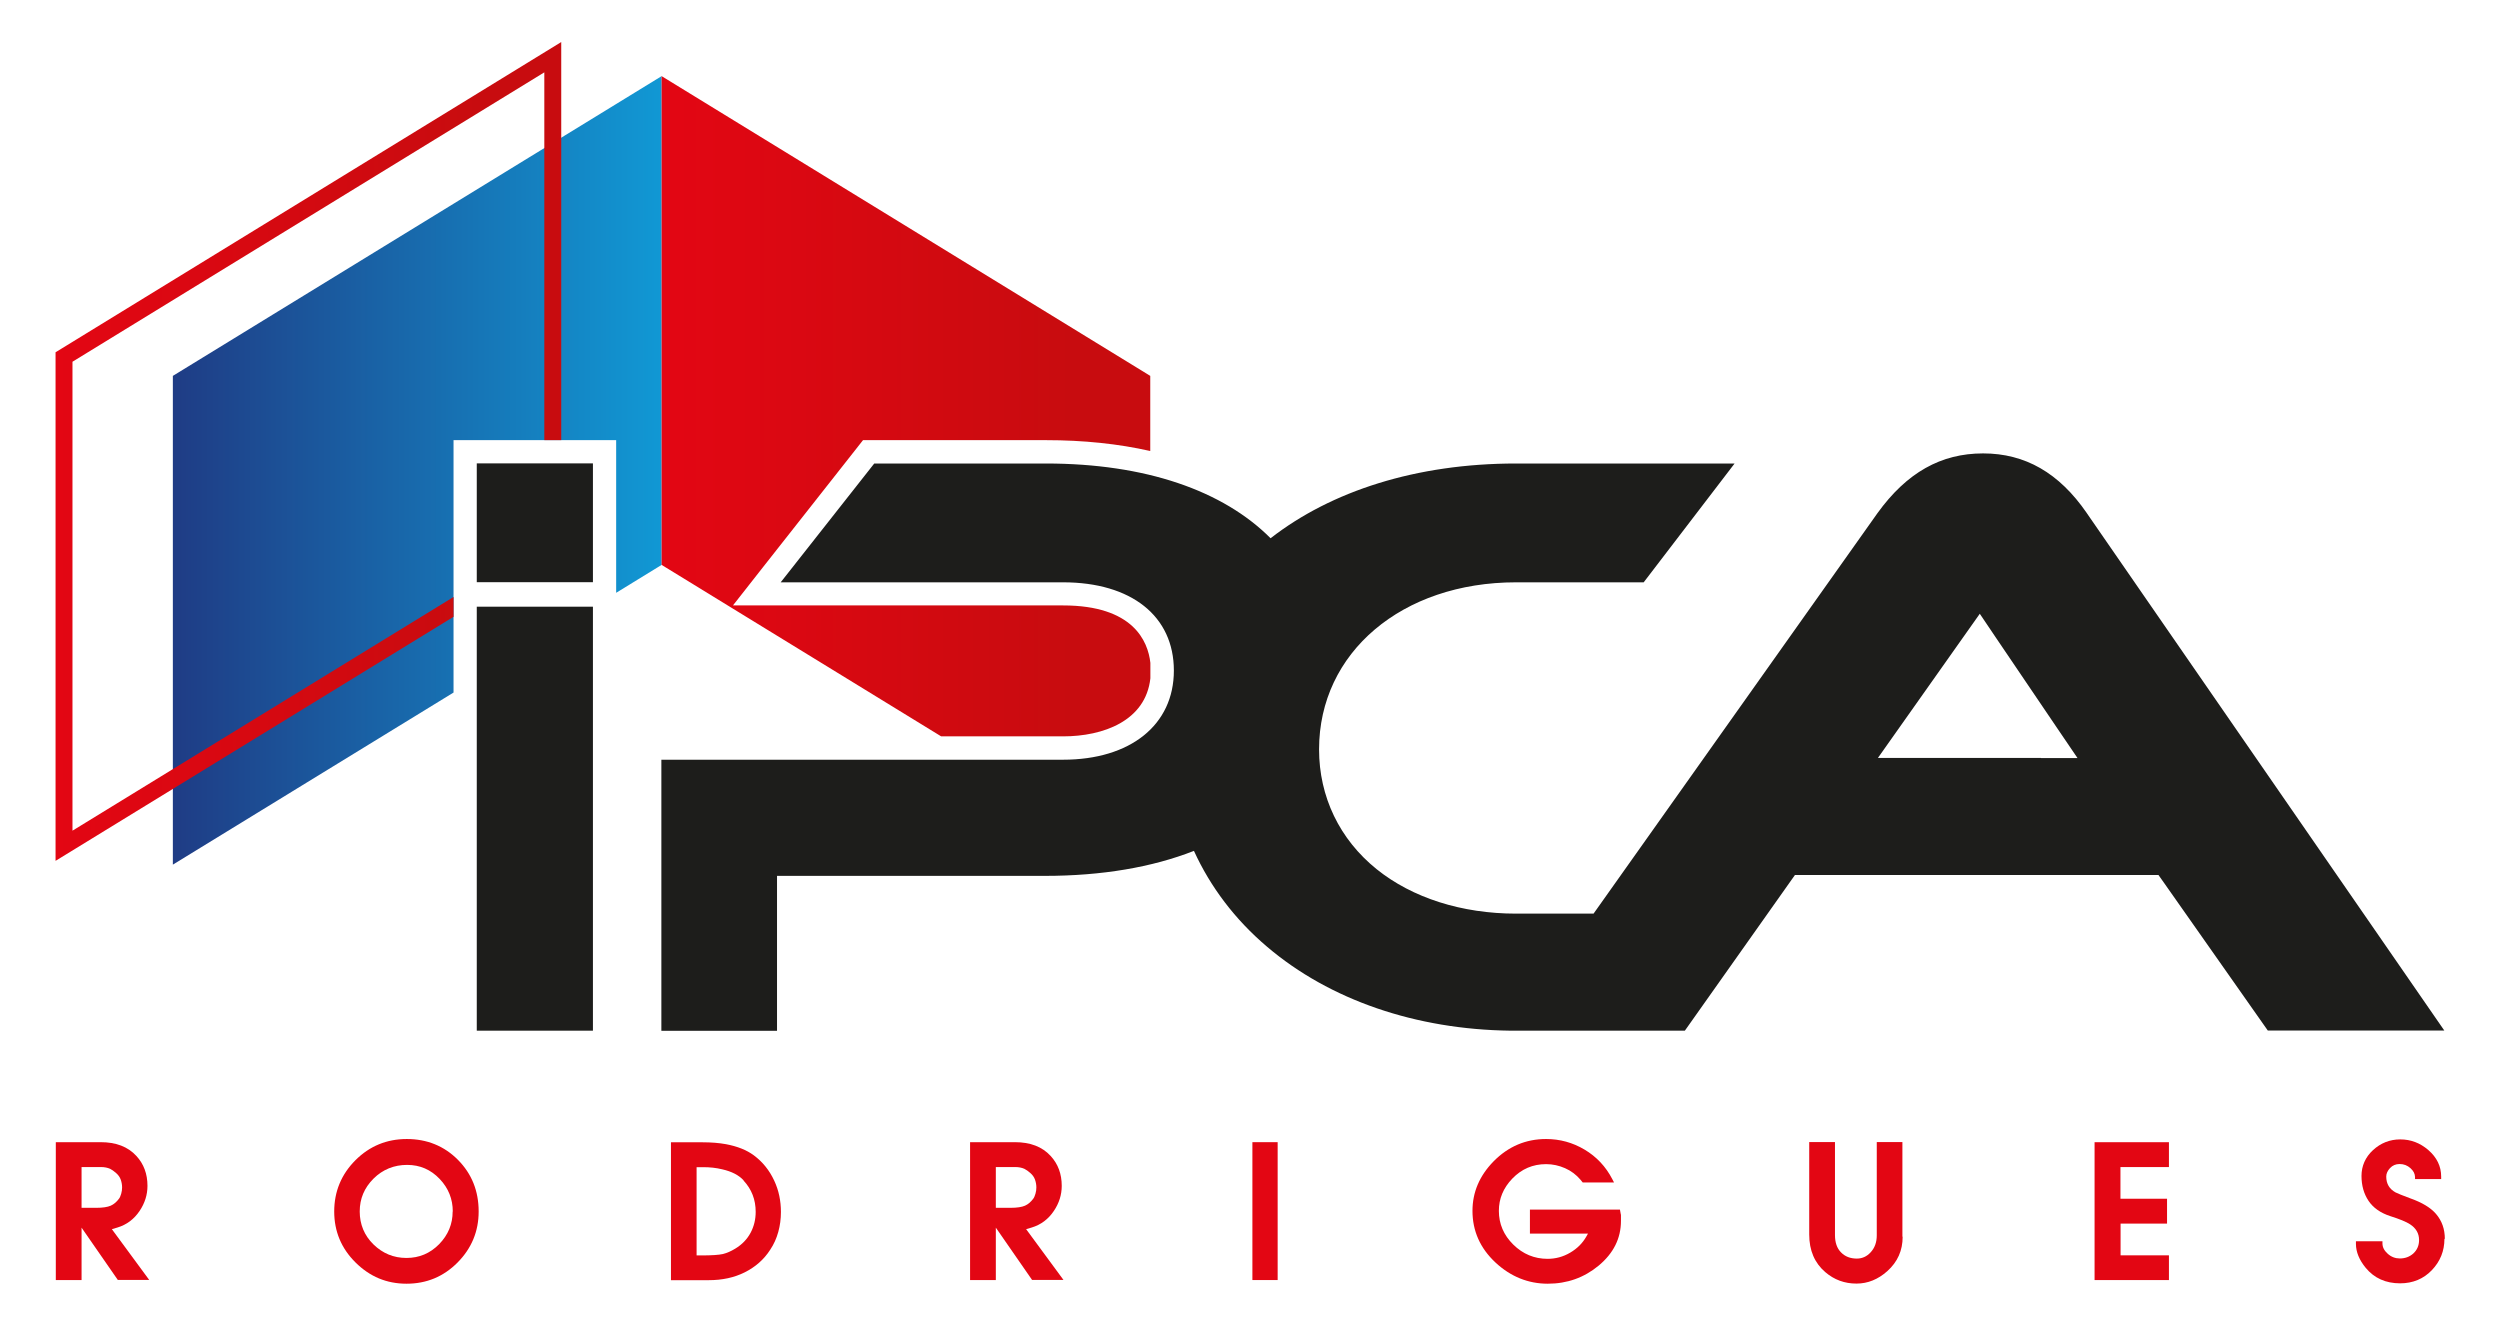
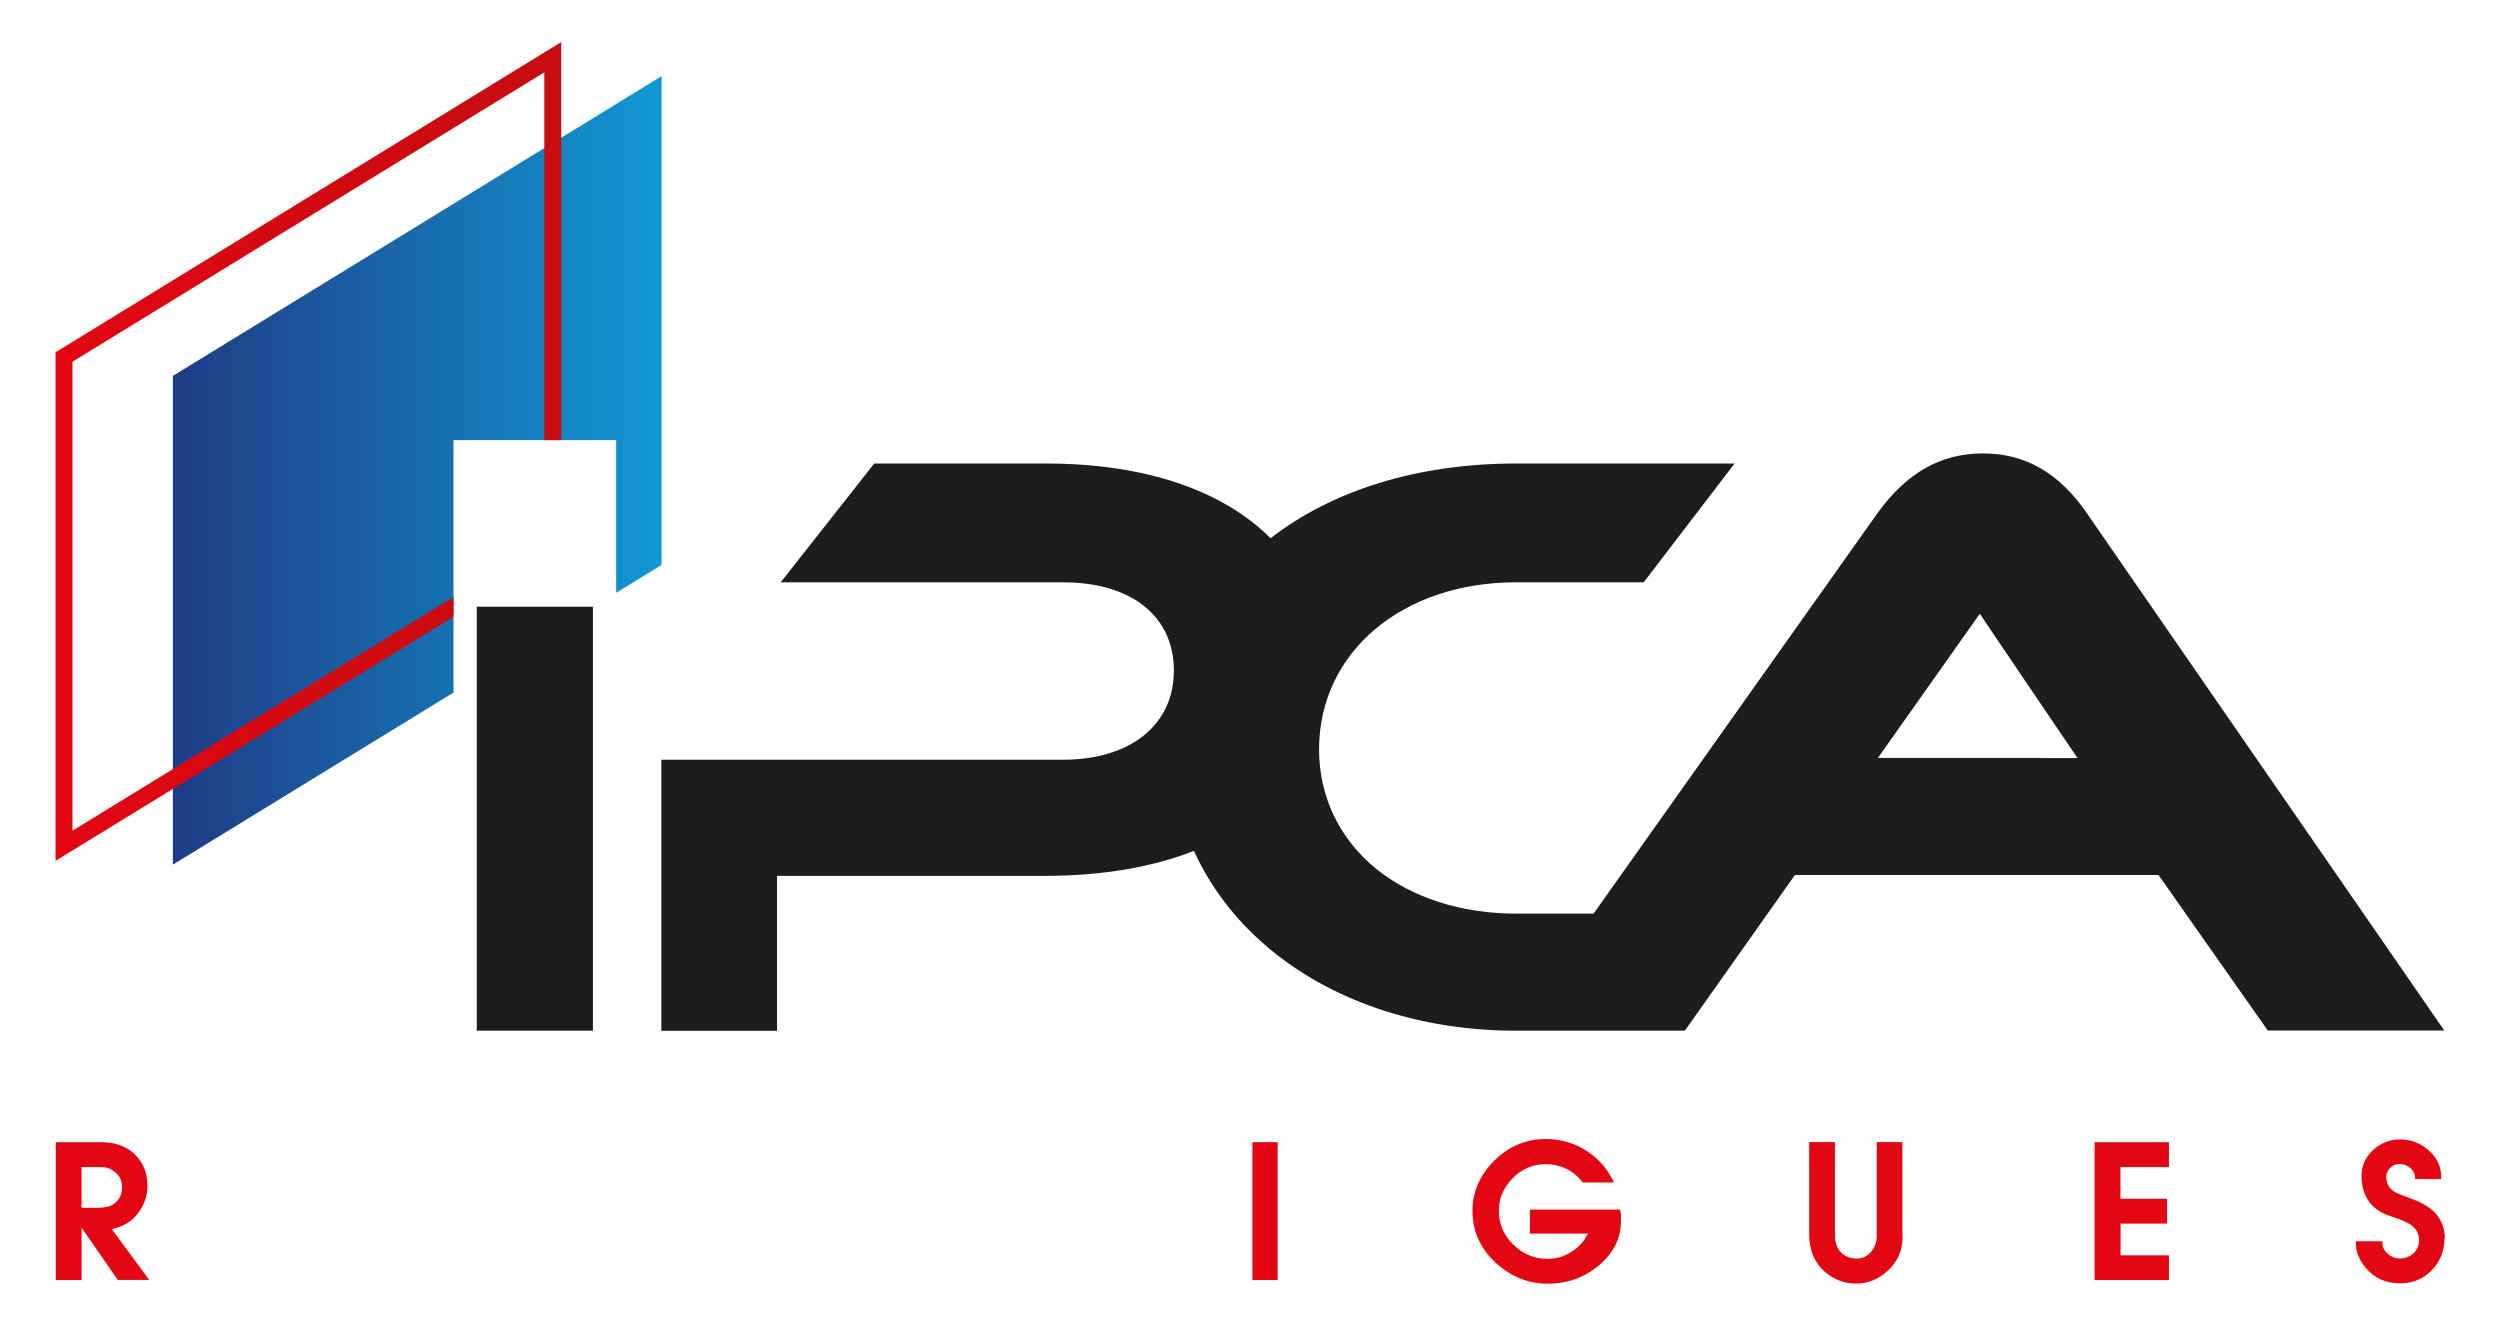
<svg xmlns="http://www.w3.org/2000/svg" id="Calque_3" data-name="Calque 3" viewBox="0 0 198 105">
  <defs>
    <style>
      .cls-1 {
        fill: url(#Dégradé_sans_nom_2);
      }

      .cls-2 {
        fill: #e30613;
      }

      .cls-3 {
        fill: url(#Dégradé_sans_nom_3);
      }

      .cls-4 {
        fill: url(#linear-gradient);
      }

      .cls-5 {
        fill: #1d1d1b;
      }
    </style>
    <linearGradient id="linear-gradient" x1="13.69" y1="37.26" x2="52.4" y2="37.26" gradientUnits="userSpaceOnUse">
      <stop offset="0" stop-color="#1f3c85" />
      <stop offset="1" stop-color="#1198d4" />
    </linearGradient>
    <linearGradient id="Dégradé_sans_nom_2" data-name="Dégradé sans nom 2" x1="4.4" y1="35.76" x2="44.45" y2="35.76" gradientUnits="userSpaceOnUse">
      <stop offset="0" stop-color="#e30613" />
      <stop offset=".84" stop-color="#c80c0f" />
    </linearGradient>
    <linearGradient id="Dégradé_sans_nom_3" data-name="Dégradé sans nom 3" x1="52.4" y1="32.18" x2="91.11" y2="32.18" gradientUnits="userSpaceOnUse">
      <stop offset="0" stop-color="#e30613" />
      <stop offset=".84" stop-color="#c80c0f" />
    </linearGradient>
  </defs>
  <polygon class="cls-4" points="35.92 48.05 35.92 47.95 35.92 47.95 35.92 46.11 35.92 36.7 35.92 34.86 37.76 34.86 46.96 34.86 48.8 34.86 48.8 36.7 48.8 46.11 48.8 46.95 52.4 44.74 52.4 6.03 13.69 29.77 13.69 68.48 35.92 54.85 35.92 48.05" />
  <g>
    <path class="cls-2" d="m11.81,101.37h-2.48s-2.87-4.14-2.87-4.14v4.15h-2.04v-10.92s3.55,0,3.55,0c1.22,0,2.16.36,2.83,1.09.59.64.88,1.43.88,2.37,0,.71-.21,1.37-.62,1.98-.44.66-1.03,1.1-1.76,1.32l-.44.13,2.95,4.01Zm-2.38-6.44c.07-.09.12-.23.17-.39.05-.17.07-.33.07-.5,0-.22-.04-.42-.11-.62s-.2-.37-.37-.52c-.17-.15-.33-.26-.47-.33-.2-.09-.45-.14-.73-.14h-1.53v3.23h1.16c.52,0,.9-.06,1.15-.17.25-.11.47-.3.66-.56Z" />
-     <path class="cls-2" d="m37.91,95.95c0,1.57-.56,2.92-1.67,4.04-1.11,1.12-2.46,1.68-4.04,1.68s-2.91-.56-4.04-1.68c-1.13-1.12-1.69-2.47-1.69-4.04s.56-2.94,1.68-4.06,2.48-1.68,4.07-1.68,2.96.55,4.05,1.65c1.09,1.1,1.64,2.46,1.64,4.09Zm-2.05,0c0-.98-.34-1.84-1.03-2.57-.71-.75-1.57-1.12-2.59-1.12s-1.93.36-2.66,1.09-1.09,1.59-1.09,2.6.36,1.9,1.09,2.61c.73.71,1.6,1.07,2.61,1.07s1.87-.36,2.59-1.09c.71-.73,1.07-1.59,1.07-2.59Z" />
-     <path class="cls-2" d="m61,98.98c-.5.78-1.18,1.37-2.02,1.79s-1.79.62-2.85.62h-2.99v-10.92h2.52c.67,0,1.29.05,1.84.15.9.17,1.63.46,2.2.88.7.52,1.24,1.19,1.62,2.01.36.77.53,1.6.53,2.48,0,.55-.07,1.07-.21,1.58-.14.51-.35.98-.64,1.41Zm-2.11-5.5c-.38-.41-.94-.7-1.69-.87-.49-.12-.99-.17-1.5-.17h-.53v6.99s.4,0,.4,0c.8,0,1.36-.04,1.68-.11.32-.08.64-.22.97-.42.55-.33.96-.76,1.23-1.27s.4-1.06.4-1.65c0-.97-.32-1.79-.96-2.48Z" />
-     <path class="cls-2" d="m84.22,101.37h-2.48s-2.87-4.14-2.87-4.14v4.15h-2.04v-10.92s3.55,0,3.55,0c1.22,0,2.16.36,2.83,1.09.59.64.88,1.43.88,2.37,0,.71-.21,1.37-.62,1.98-.44.66-1.03,1.1-1.76,1.32l-.44.13,2.95,4.01Zm-2.38-6.44c.07-.09.12-.23.17-.39.05-.17.07-.33.07-.5,0-.22-.04-.42-.11-.62s-.2-.37-.37-.52c-.17-.15-.33-.26-.47-.33-.2-.09-.45-.14-.73-.14h-1.53v3.23h1.16c.52,0,.9-.06,1.15-.17.25-.11.47-.3.66-.56Z" />
    <path class="cls-2" d="m101.19,101.38h-2v-10.92h2v10.92Z" />
-     <path class="cls-2" d="m128.38,96.2v.49c0,1.39-.59,2.57-1.77,3.55-1.15.95-2.49,1.43-4.03,1.43s-2.94-.56-4.14-1.68c-1.22-1.14-1.82-2.51-1.82-4.09,0-1.48.56-2.79,1.68-3.93,1.16-1.17,2.54-1.76,4.15-1.76,1.09,0,2.11.28,3.05.84.94.56,1.68,1.34,2.2,2.35l.13.25h-2.48l-.17-.21c-.34-.4-.75-.71-1.23-.92-.48-.21-.98-.32-1.5-.32-1.05,0-1.94.38-2.68,1.15-.71.74-1.06,1.59-1.06,2.55,0,1.03.38,1.92,1.14,2.67.76.75,1.67,1.13,2.72,1.13.63,0,1.23-.16,1.79-.49s.98-.75,1.28-1.28l.13-.23h-4.6v-1.9h7.13s.07.39.07.39Z" />
+     <path class="cls-2" d="m128.38,96.2v.49c0,1.39-.59,2.57-1.77,3.55-1.15.95-2.49,1.43-4.03,1.43s-2.94-.56-4.14-1.68c-1.22-1.14-1.82-2.51-1.82-4.09,0-1.48.56-2.79,1.68-3.93,1.16-1.17,2.54-1.76,4.15-1.76,1.09,0,2.11.28,3.05.84.94.56,1.68,1.34,2.2,2.35l.13.25h-2.48l-.17-.21c-.34-.4-.75-.71-1.23-.92-.48-.21-.98-.32-1.5-.32-1.05,0-1.94.38-2.68,1.15-.71.74-1.06,1.59-1.06,2.55,0,1.03.38,1.92,1.14,2.67.76.75,1.67,1.13,2.72,1.13.63,0,1.23-.16,1.79-.49s.98-.75,1.28-1.28l.13-.23h-4.6v-1.9h7.13Z" />
    <path class="cls-2" d="m150.69,97.95c0,1.09-.4,1.99-1.21,2.72-.74.66-1.55.99-2.45.99-.94,0-1.76-.3-2.47-.91-.84-.72-1.27-1.71-1.27-2.98v-7.32h2.04v7.37c0,.59.16,1.05.48,1.37.32.33.74.49,1.25.49.42,0,.78-.16,1.08-.48.34-.36.5-.81.5-1.36v-7.39h2.03v7.49Z" />
    <path class="cls-2" d="m171.79,101.38h-5.9v-10.92h5.89v1.97s-3.84,0-3.84,0v2.51h3.69v1.97h-3.68v2.51s3.83,0,3.83,0v1.97Z" />
    <path class="cls-2" d="m193.6,98.11c0,.97-.34,1.8-1,2.49s-1.51,1.04-2.51,1.04c-1.14,0-2.05-.41-2.72-1.22-.52-.63-.78-1.27-.78-1.9v-.21h2.1v.17c0,.3.14.57.42.82s.6.37.96.37c.41,0,.76-.13,1.05-.38.31-.28.47-.64.47-1.08,0-.52-.24-.94-.72-1.25-.29-.19-.82-.41-1.58-.65-.76-.25-1.33-.65-1.7-1.2s-.56-1.21-.56-1.98.3-1.48.91-2.04c.61-.56,1.33-.85,2.16-.85s1.57.28,2.22.84c.68.59,1.02,1.29,1.02,2.11v.19h-2.07v-.17c-.01-.25-.12-.47-.35-.68-.25-.23-.54-.34-.87-.34-.31,0-.56.11-.76.32-.2.22-.3.44-.3.67,0,.58.25.99.74,1.26.17.09.56.24,1.17.47.93.33,1.61.74,2.03,1.23.47.55.7,1.2.7,1.98Z" />
  </g>
  <g>
    <rect class="cls-5" x="37.76" y="48.05" width="9.2" height="33.58" />
    <path class="cls-5" d="m165.27,40.63c-2.19-3.18-4.88-4.72-8.21-4.72s-6.04,1.51-8.37,4.74l-22.48,31.71h-6.14c-4.3,0-8.22-1.25-11.04-3.52-2.94-2.37-4.56-5.74-4.56-9.49,0-7.67,6.56-13.23,15.6-13.23h10.11l7.2-9.41h-17.31c-7.9,0-14.63,2.18-19.44,5.92-3.77-3.78-9.91-5.92-17.8-5.92h-13.59l-7.41,9.41h22.36c5.42,0,8.78,2.68,8.78,6.99s-3.45,7.06-8.78,7.06h-31.81v21.47h9.16v-12.27h21.21c4.51,0,8.5-.68,11.81-1.98,1.3,2.85,3.25,5.44,5.8,7.6,4.95,4.21,11.78,6.55,19.27,6.64h0s.44,0,.44,0c0,0,0,0,0,0h12.47s.9,0,.9,0l8.26-11.68.46-.65h28.79l.46.65c3.17,4.51,6.91,9.84,8.2,11.67h13.98l-28.33-41Zm-3.62,19.4h-12.92l1.71-2.42,5.08-7.19,1.28-1.81,1.24,1.84,4.87,7.19,1.63,2.4h-2.9Z" />
-     <rect class="cls-5" x="37.76" y="36.7" width="9.2" height="9.41" />
  </g>
  <polygon class="cls-1" points="35.92 48.05 35.92 47.95 35.92 47.95 35.92 47.28 5.74 65.79 5.74 28.65 43.11 5.73 43.11 34.86 44.45 34.86 44.45 3.33 4.4 27.9 4.4 68.18 35.92 48.85 35.92 48.05" />
-   <path class="cls-3" d="m84.2,58.32c3.17,0,6.54-1.22,6.91-4.6v-1.22c-.19-1.72-1.36-4.55-6.91-4.55h-26.15l2.34-2.98,7.41-9.41.55-.7h14.48c2.99,0,5.75.29,8.27.86v-5.95L52.4,6.03v38.71l22.14,13.58h9.67Z" />
</svg>